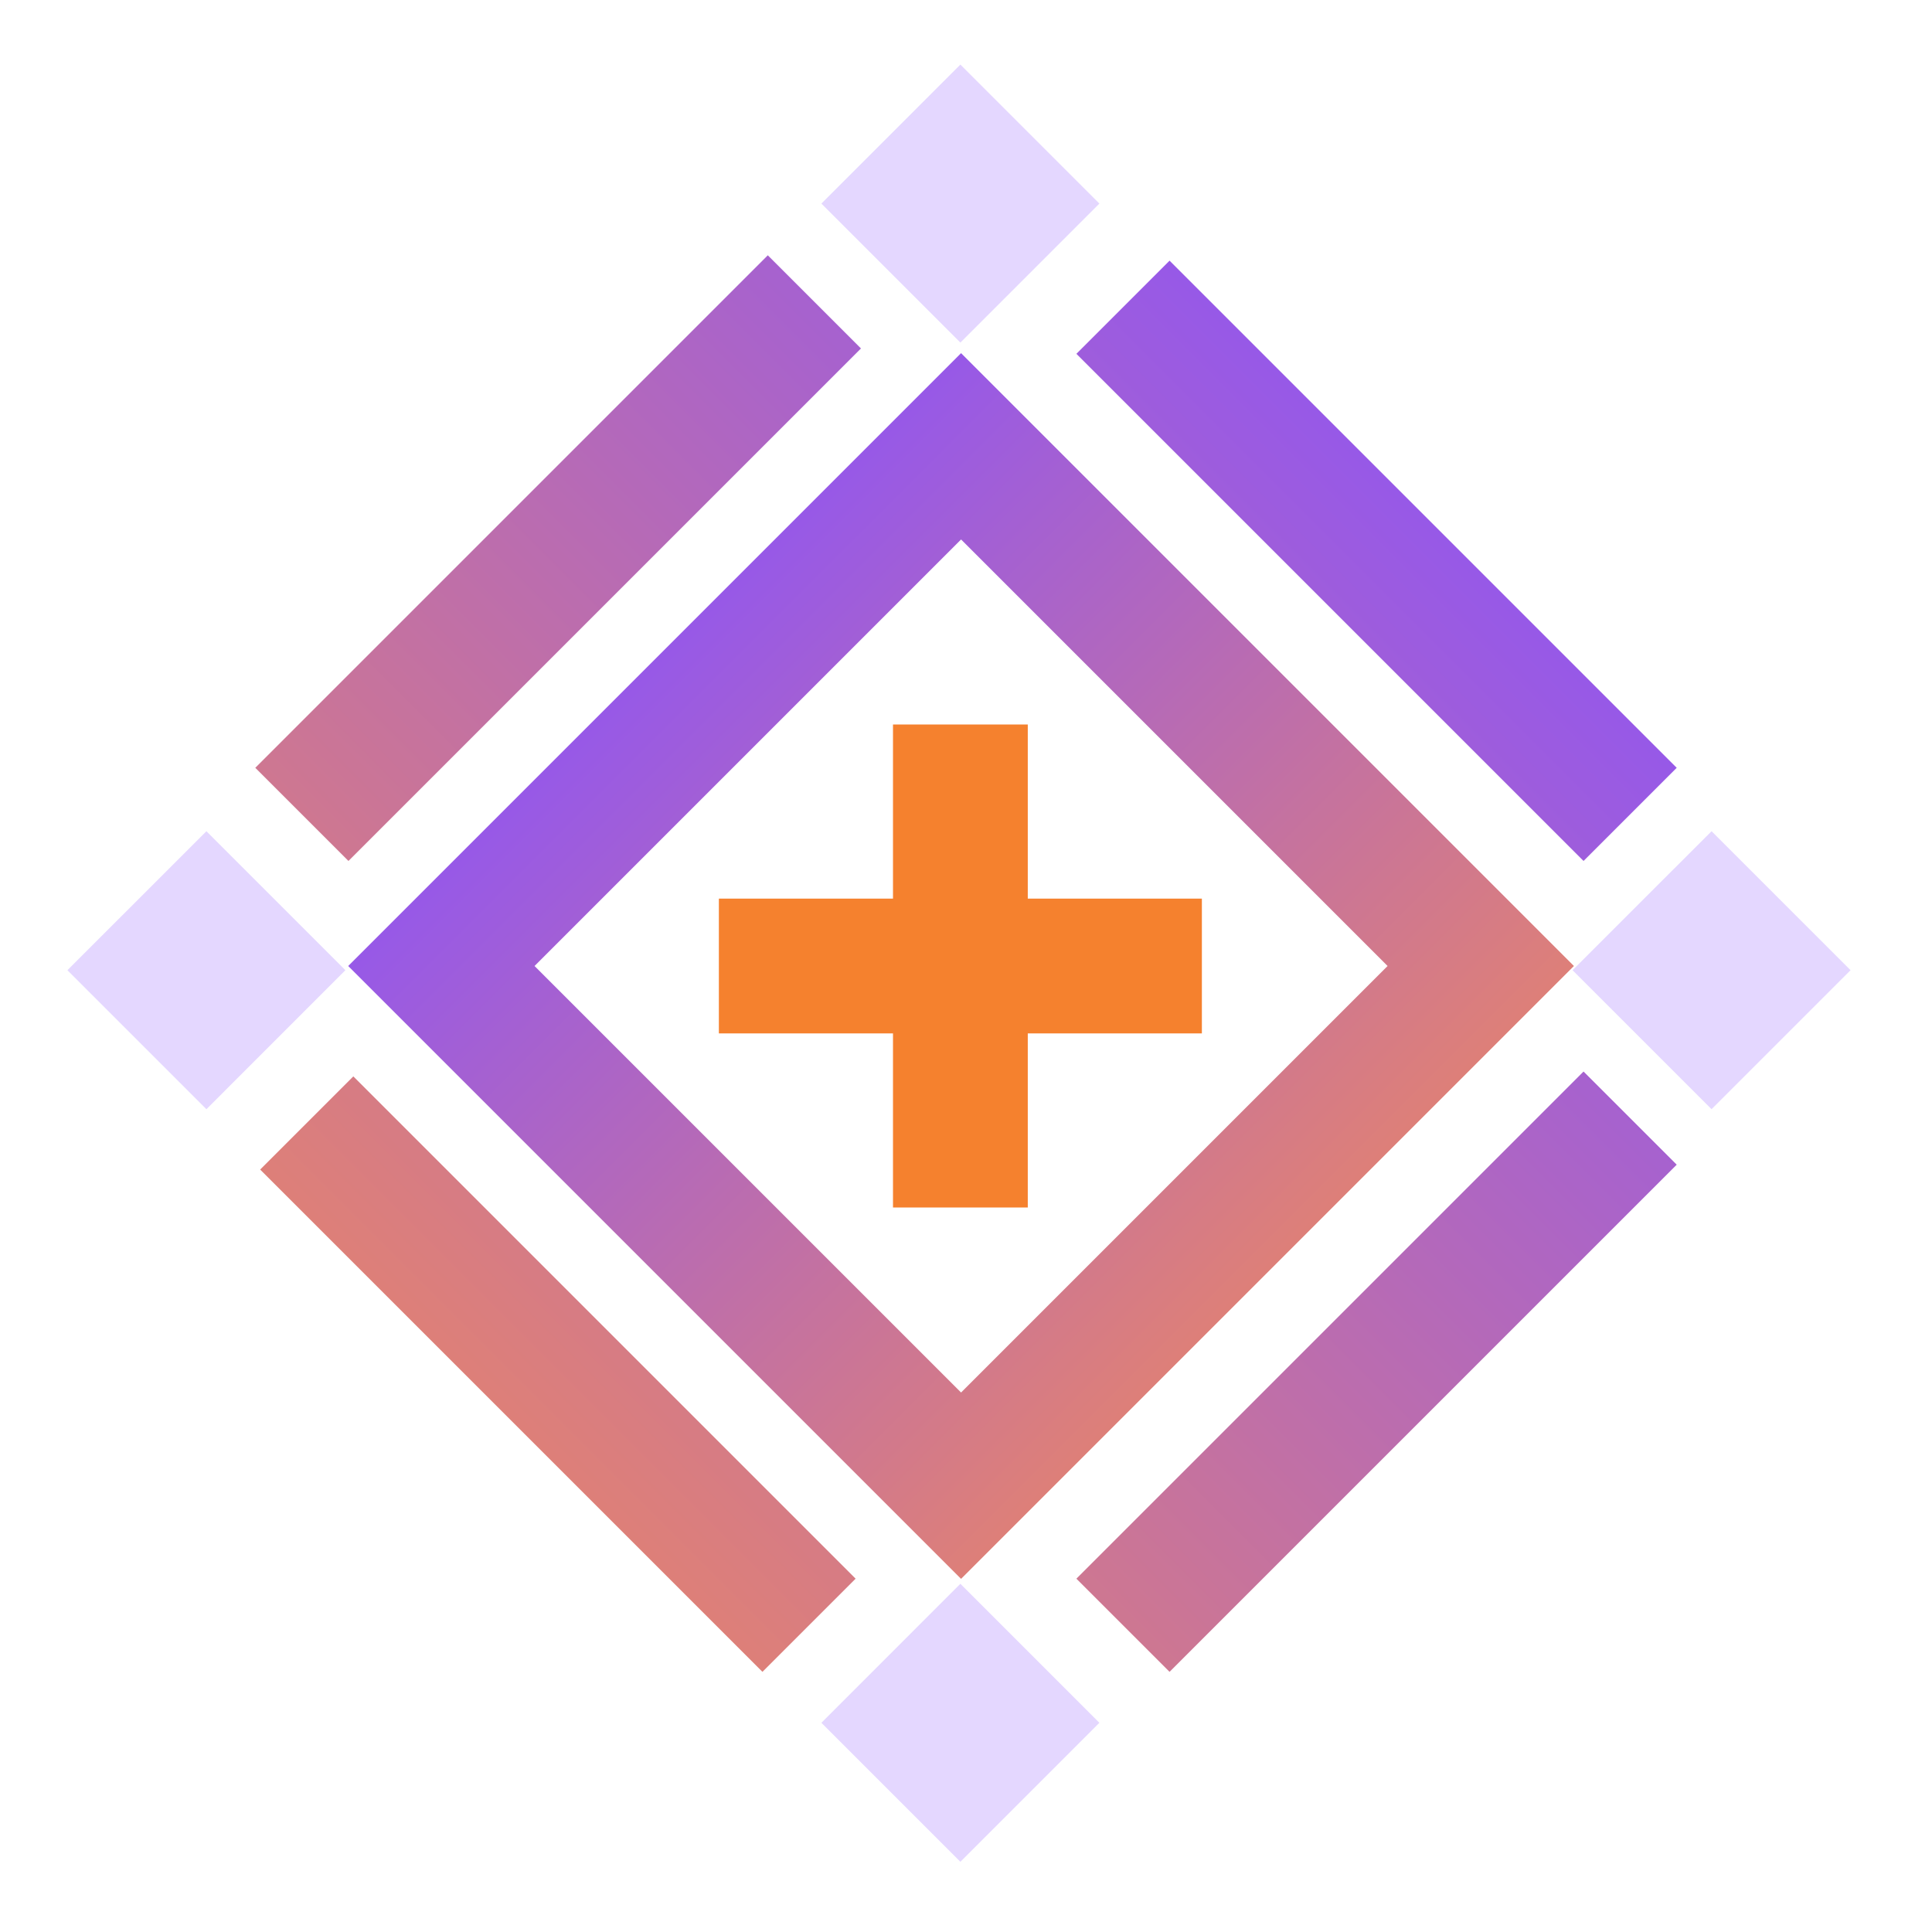
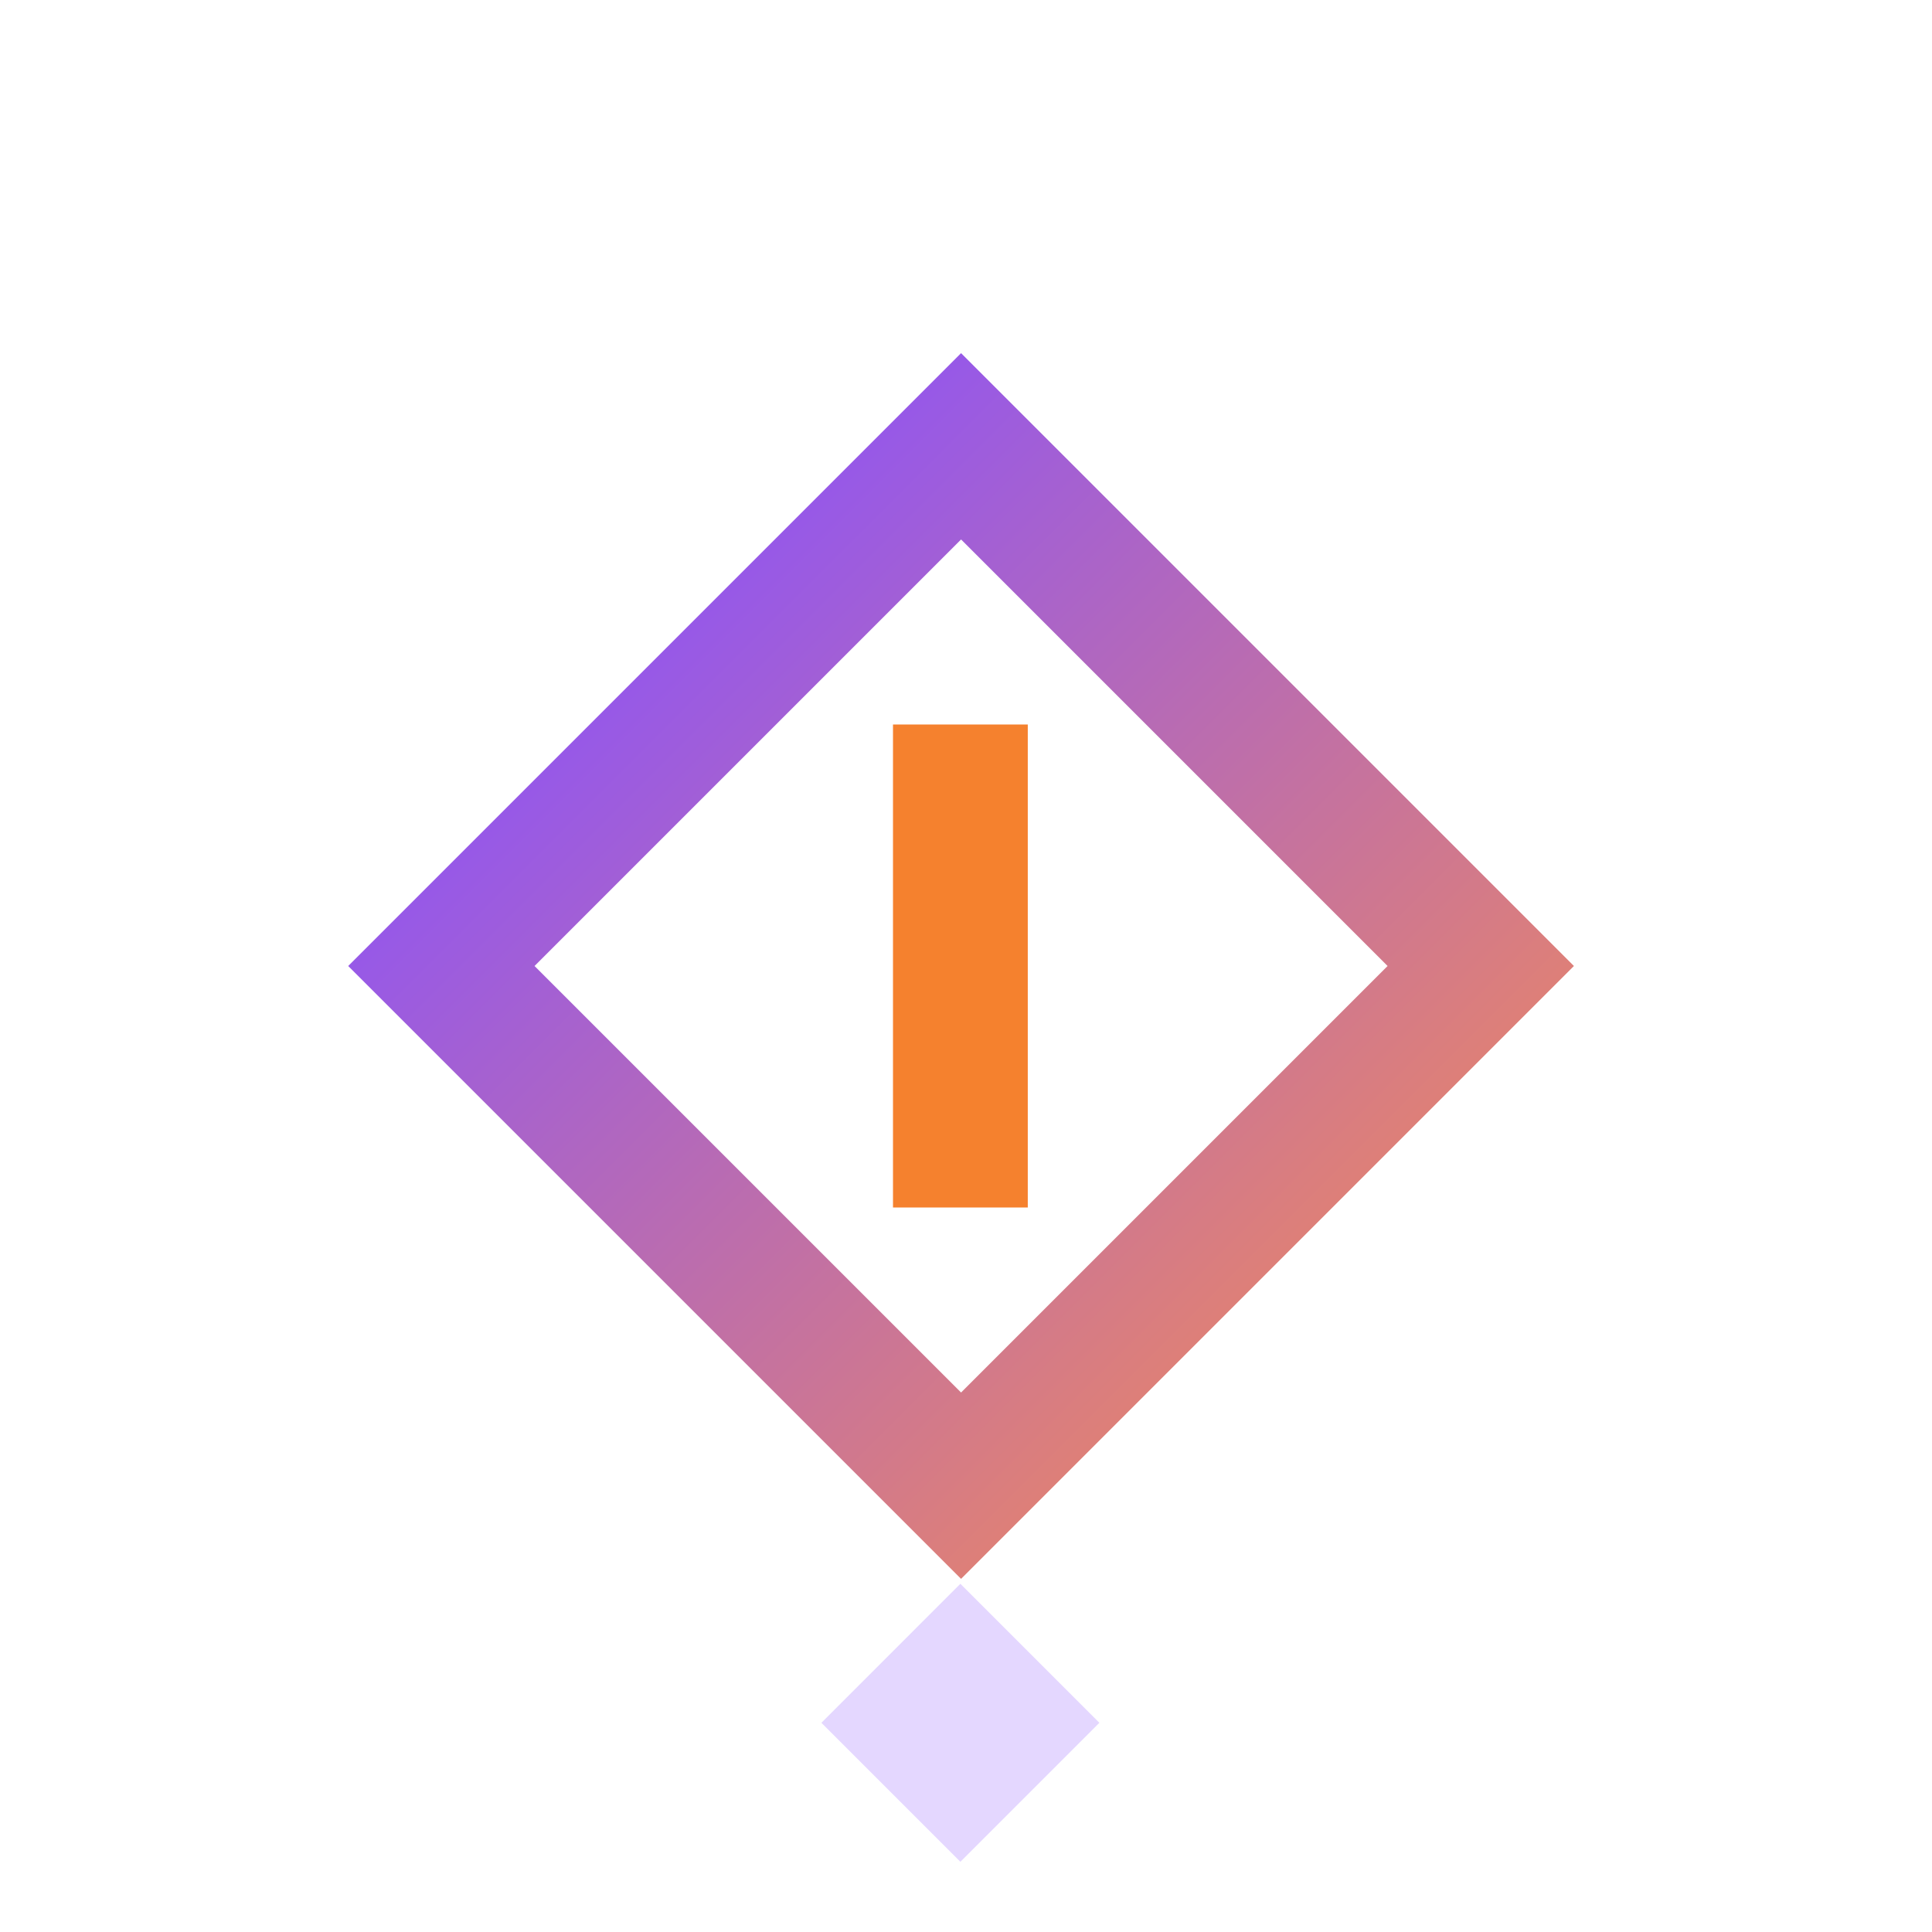
<svg xmlns="http://www.w3.org/2000/svg" width="80" height="80" viewBox="0 0 80 80" fill="none">
-   <path fill-rule="evenodd" clip-rule="evenodd" d="M65.571 35.651L44.571 14.651L48.429 10.793L69.429 31.793L65.571 35.651ZM35.651 14.429L14.429 35.651L10.571 31.793L31.793 10.571L35.651 14.429ZM44.571 65.37L65.571 44.37L69.429 48.227L48.429 69.227L44.571 65.37ZM14.631 44.571L35.429 65.37L31.571 69.227L10.773 48.429L14.631 44.571Z" fill="url(#paint0_linear_3716_1025)" />
  <path fill-rule="evenodd" clip-rule="evenodd" d="M39.796 22.338L22.134 40L39.796 57.661L57.457 40L39.796 22.338ZM14.419 40L39.796 65.377L65.173 40L39.796 14.623L14.419 40Z" fill="url(#paint1_linear_3716_1025)" />
  <rect x="36.977" y="30" width="5.581" height="20" fill="#F5812E" />
-   <rect x="29.767" y="42.791" width="5.581" height="20" transform="rotate(-90 29.767 42.791)" fill="#F5812E" />
-   <path fill-rule="evenodd" clip-rule="evenodd" d="M45.523 8.43L39.767 14.186L34.012 8.43L39.767 2.674L45.523 8.43Z" fill="#E4D7FF" />
-   <path fill-rule="evenodd" clip-rule="evenodd" d="M14.302 40.174L8.547 45.93L2.791 40.174L8.547 34.419L14.302 40.174Z" fill="#E4D7FF" />
-   <path fill-rule="evenodd" clip-rule="evenodd" d="M76.628 40.174L70.872 45.93L65.116 40.174L70.872 34.419L76.628 40.174Z" fill="#E4D7FF" />
  <path fill-rule="evenodd" clip-rule="evenodd" d="M45.523 71.337L39.767 77.093L34.012 71.337L39.767 65.581L45.523 71.337Z" fill="#E4D7FF" />
  <defs>
    <linearGradient id="paint0_linear_3716_1025" x1="58.823" y1="21.187" x2="3.172" y2="76.838" gradientUnits="userSpaceOnUse">
      <stop stop-color="#9759E7" />
      <stop offset="1" stop-color="#FF9244" />
    </linearGradient>
    <linearGradient id="paint1_linear_3716_1025" x1="27.107" y1="27.311" x2="64.621" y2="64.826" gradientUnits="userSpaceOnUse">
      <stop stop-color="#9759E7" />
      <stop offset="1" stop-color="#FF9244" />
    </linearGradient>
  </defs>
</svg>